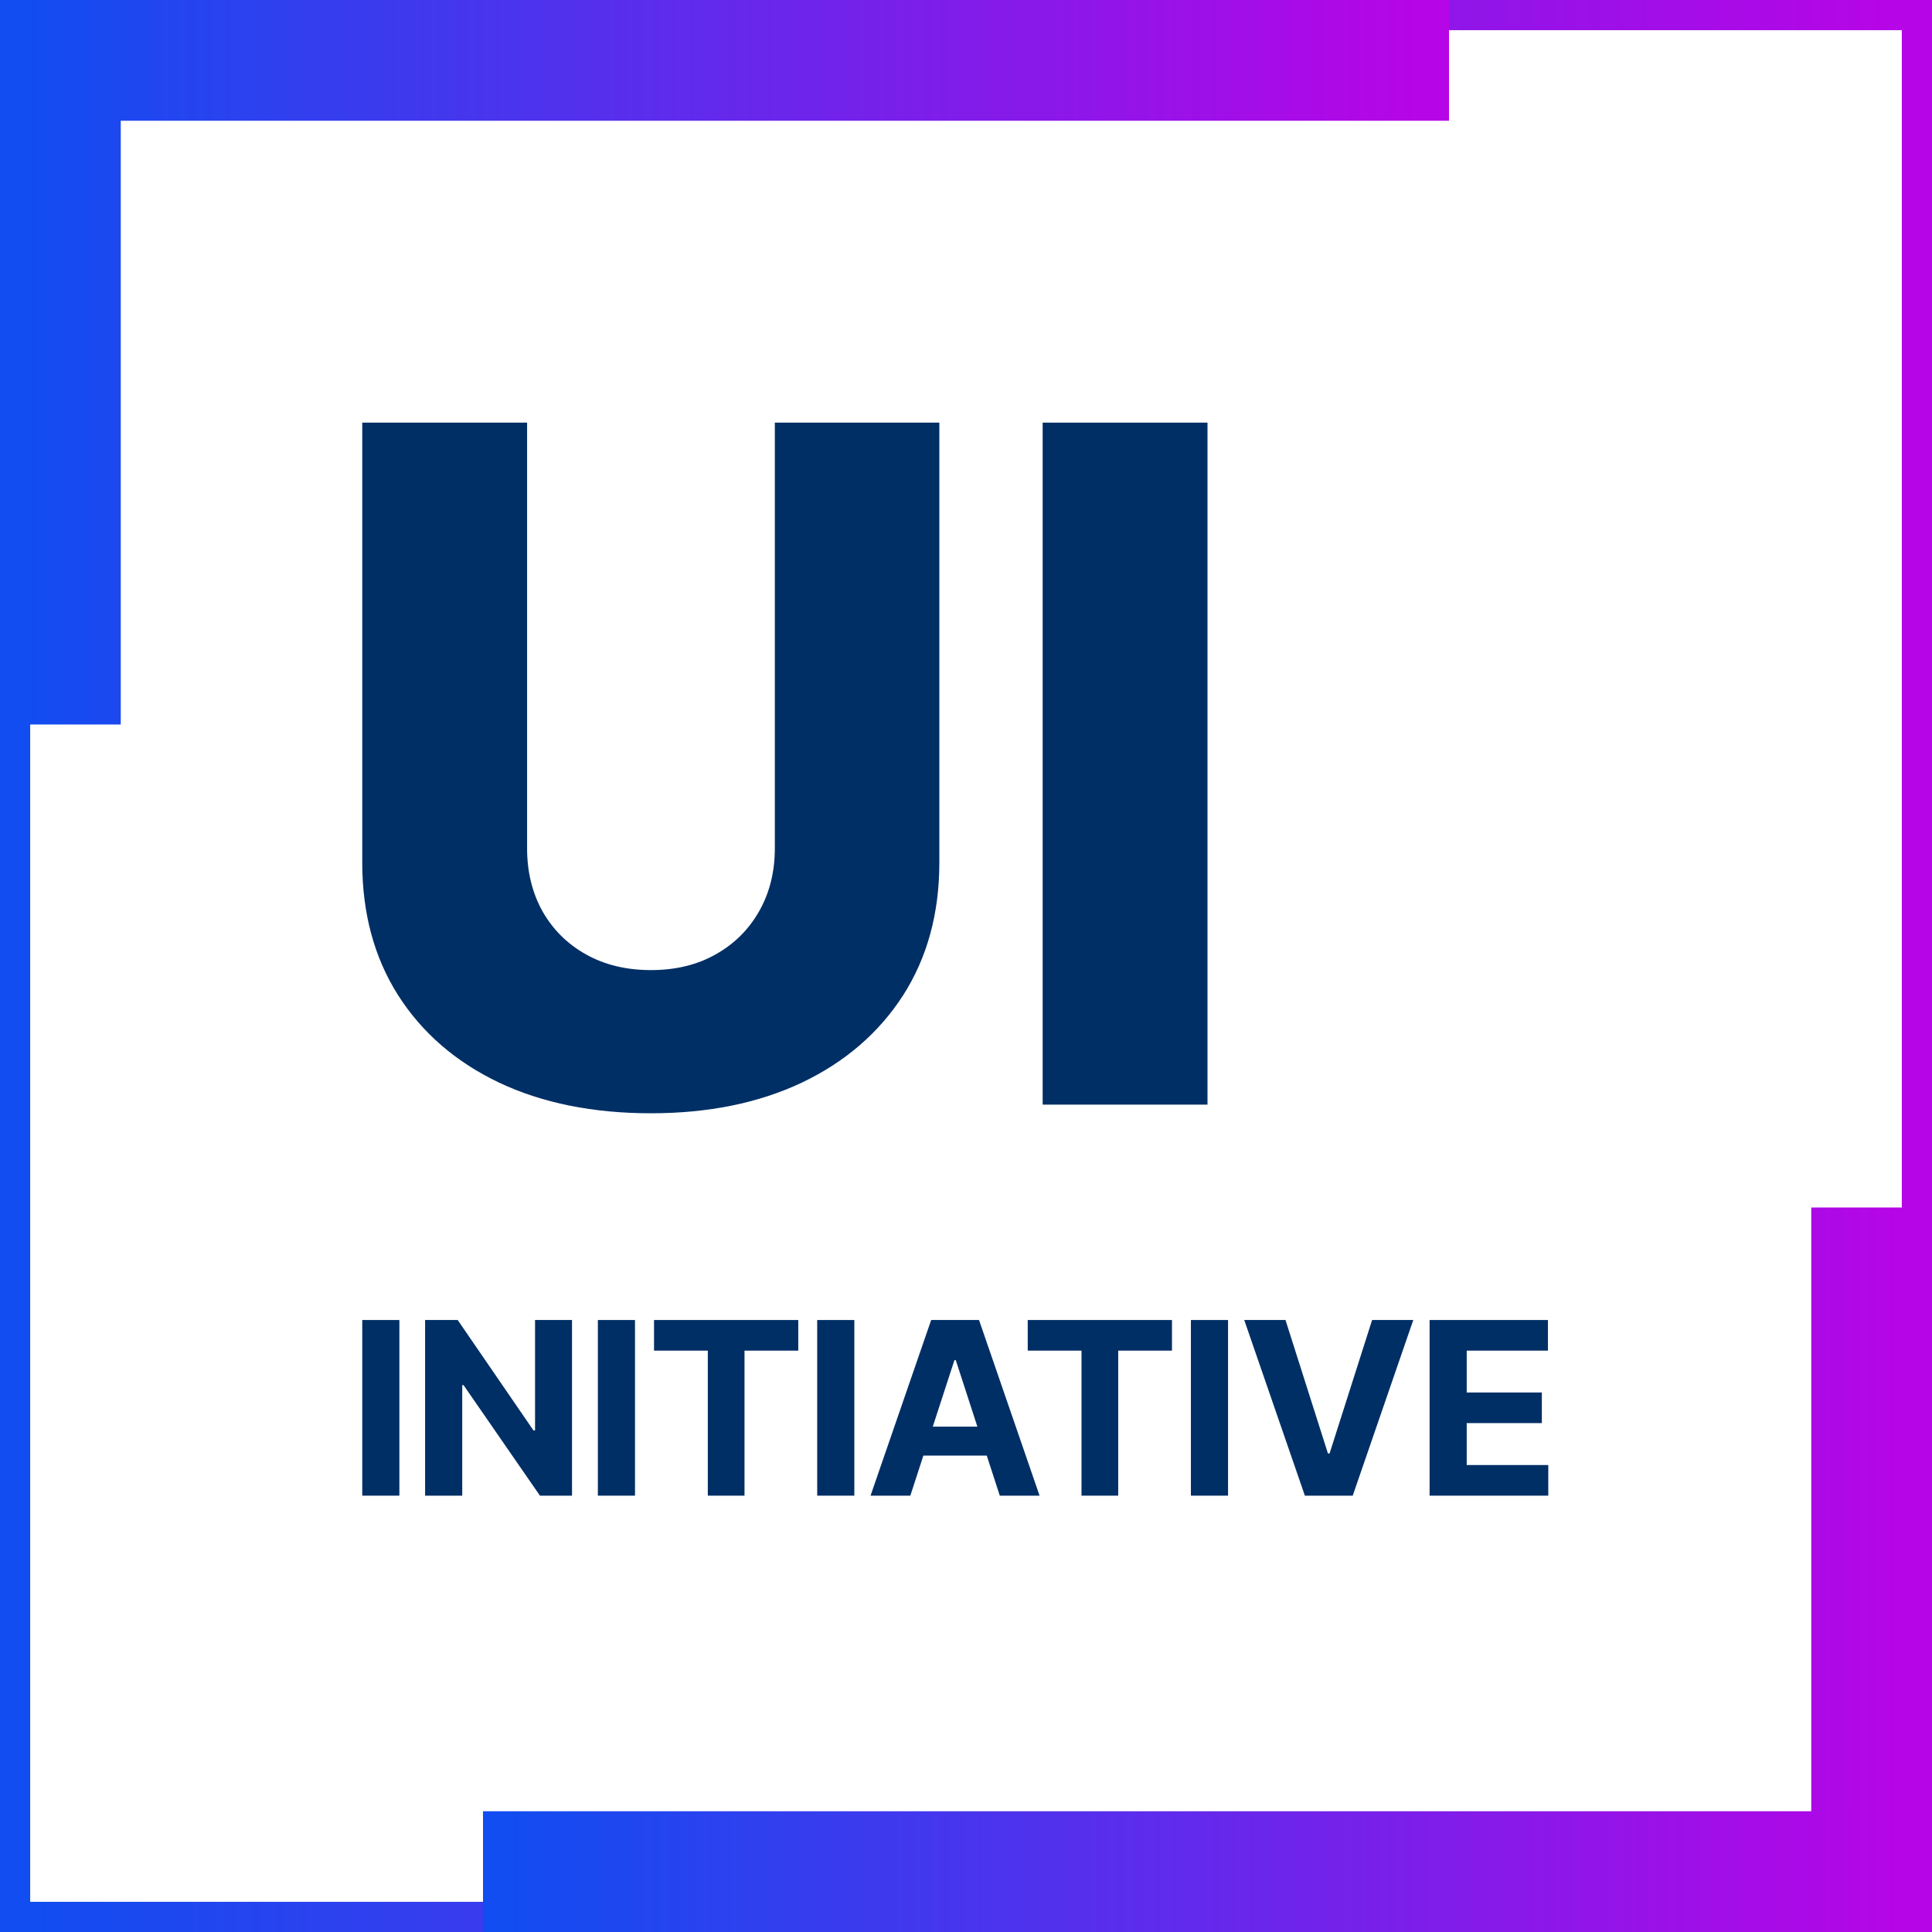
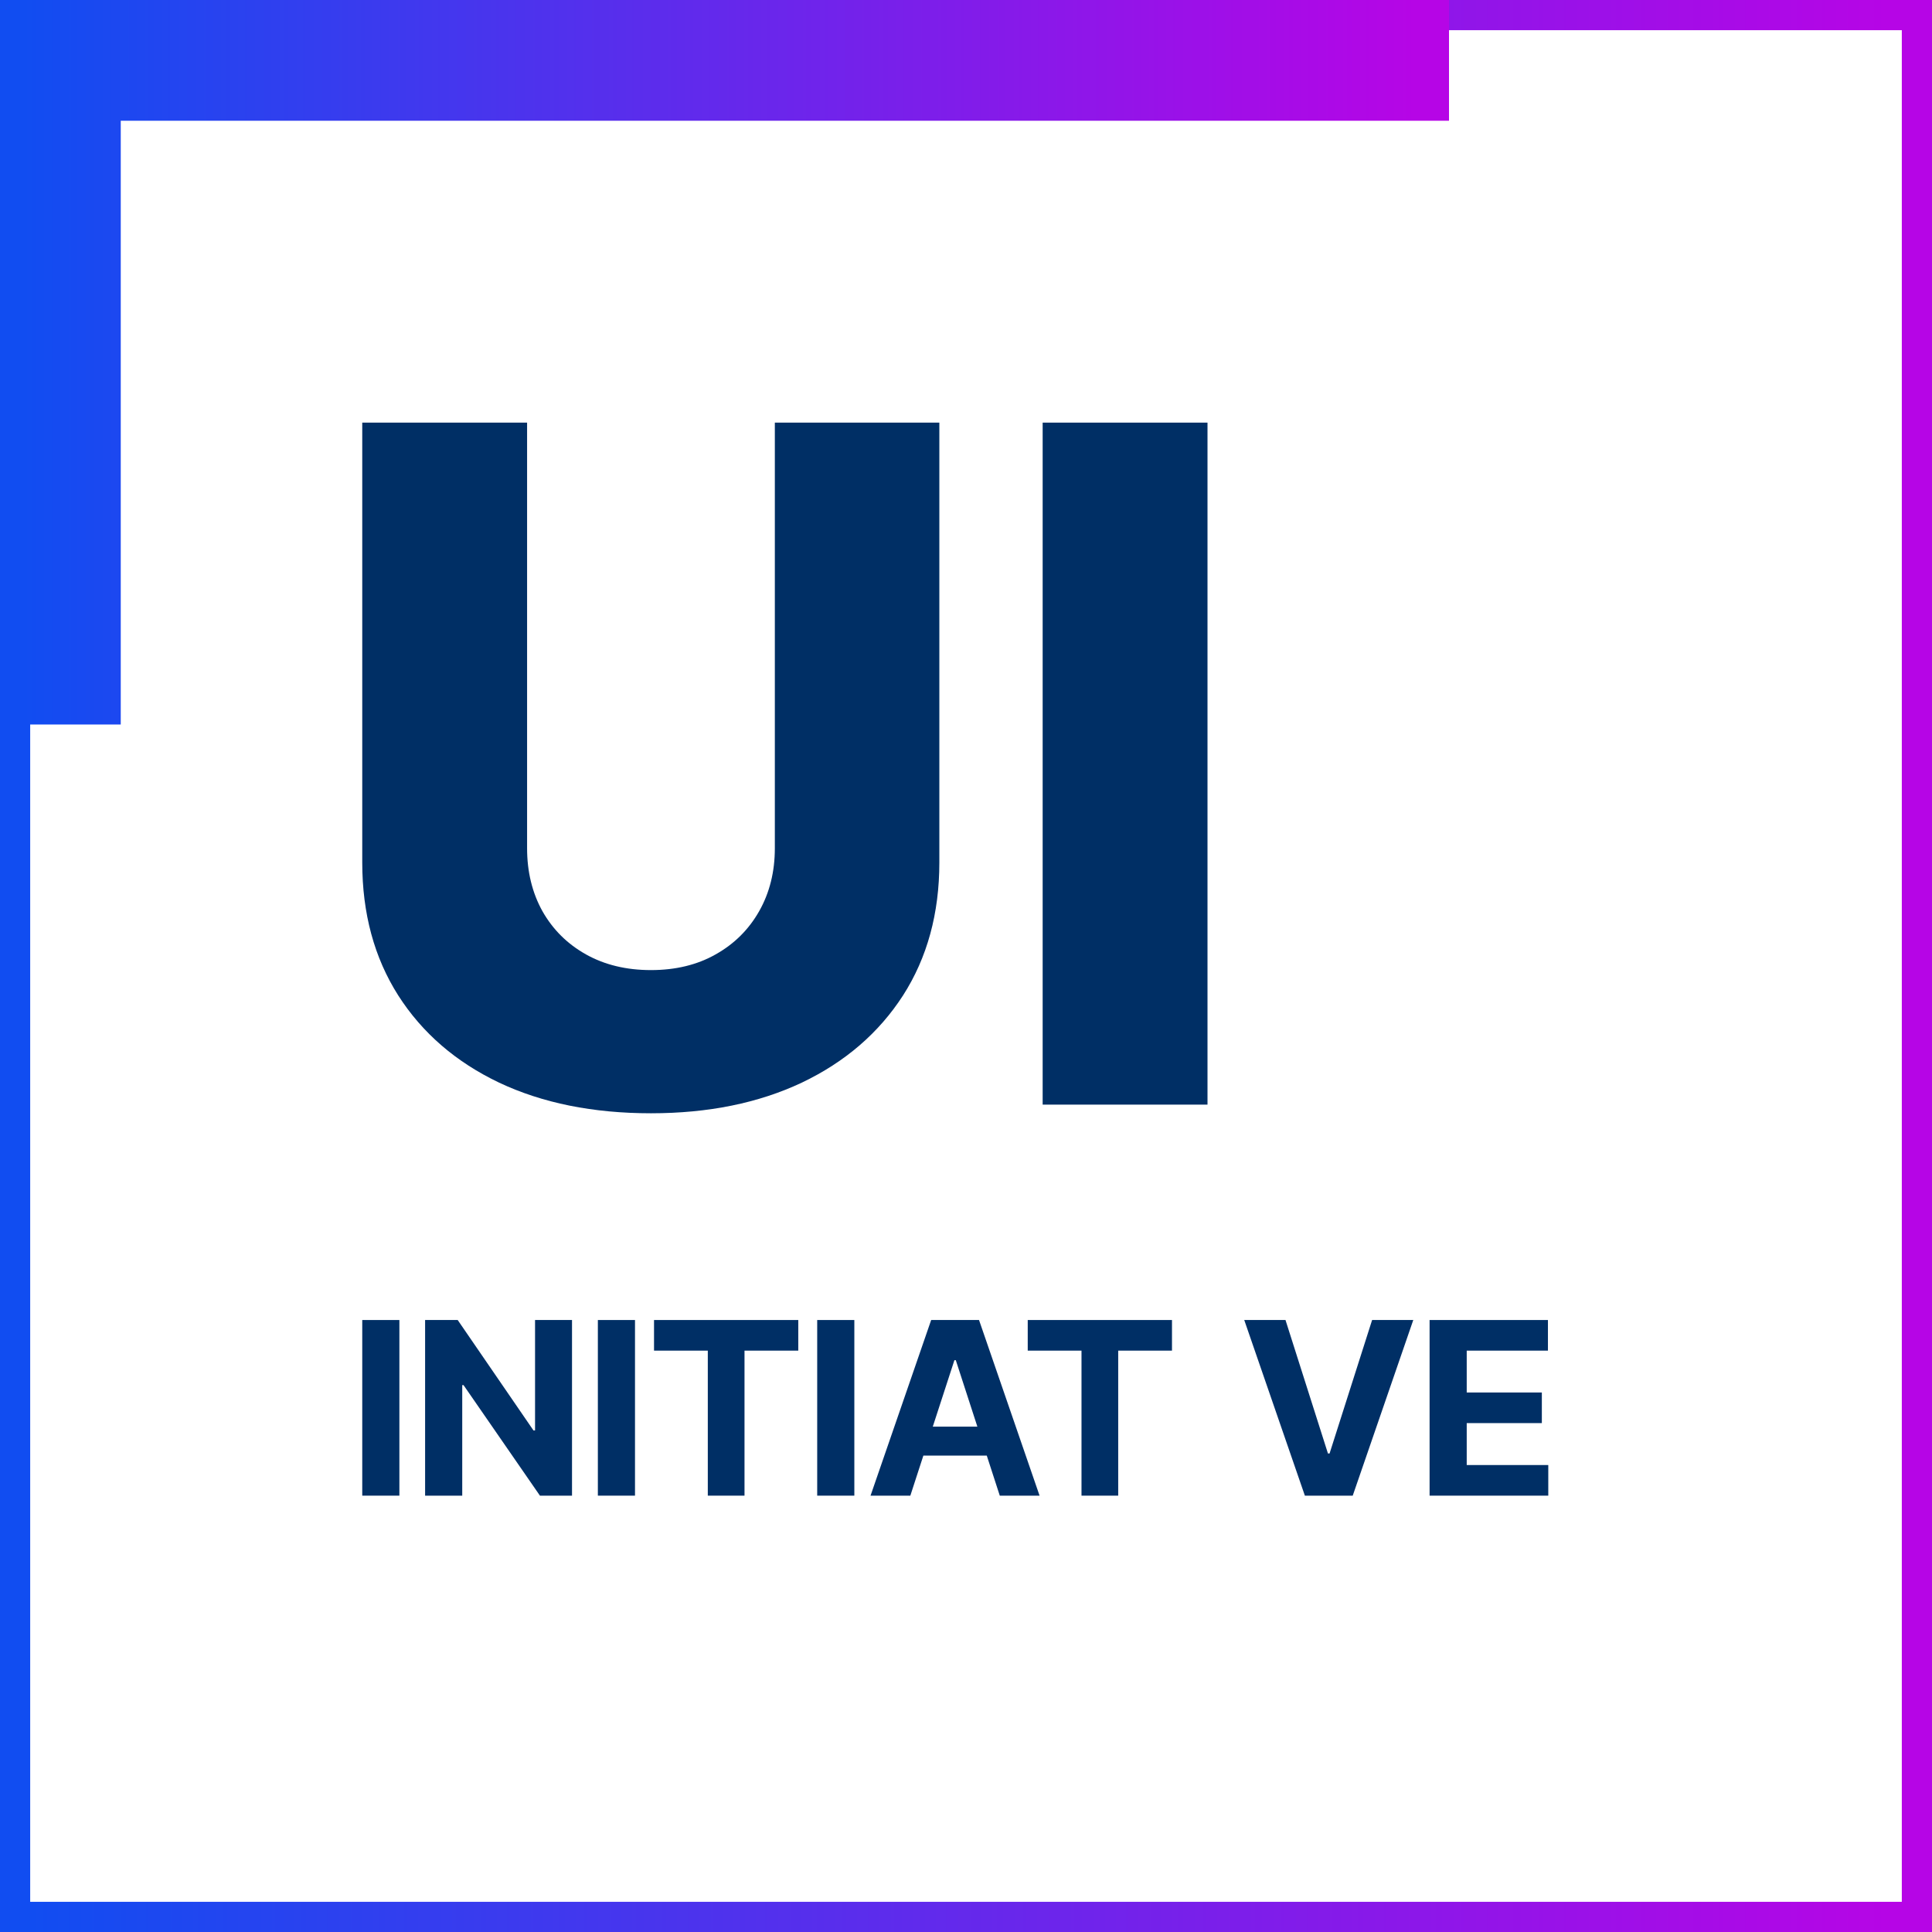
<svg xmlns="http://www.w3.org/2000/svg" width="512" height="512" viewBox="0 0 512 512" fill="none">
  <path fill-rule="evenodd" clip-rule="evenodd" d="M504 8H8V504H504V8ZM512 0V512H0V0H512Z" fill="url(#paint0_linear_3_8)" />
  <path d="M205.341 112H248.937V228.578C248.937 242.051 245.73 253.788 239.318 263.79C232.905 273.732 223.962 281.44 212.49 286.911C201.017 292.324 187.692 295.03 172.513 295.03C157.157 295.03 143.743 292.324 132.271 286.911C120.798 281.44 111.885 273.732 105.531 263.79C99.177 253.788 96 242.051 96 228.578V112H139.684V224.783C139.684 231.02 141.037 236.579 143.743 241.462C146.508 246.346 150.362 250.17 155.304 252.935C160.246 255.7 165.982 257.083 172.513 257.083C179.043 257.083 184.75 255.7 189.633 252.935C194.575 250.17 198.429 246.346 201.194 241.462C203.959 236.579 205.341 231.02 205.341 224.783V112Z" fill="#002F65" />
  <path d="M320 112V292.736H276.316V112H320Z" fill="#002F65" />
  <path d="M105.841 349.818V396.364H96V349.818H105.841Z" fill="#002F65" />
  <path d="M151.589 349.818V396.364H143.089L122.839 367.068H122.498V396.364H112.657V349.818H121.294L141.385 379.091H141.794V349.818H151.589Z" fill="#002F65" />
  <path d="M168.281 349.818V396.364H158.44V349.818H168.281Z" fill="#002F65" />
  <path d="M173.325 357.932V349.818H211.552V357.932H197.302V396.364H187.575V357.932H173.325Z" fill="#002F65" />
  <path d="M226.408 349.818V396.364H216.567V349.818H226.408Z" fill="#002F65" />
  <path d="M241.248 396.364H230.702L246.77 349.818H259.452L275.498 396.364H264.952L253.293 360.455H252.93L241.248 396.364ZM240.589 378.068H265.498V385.75H240.589V378.068Z" fill="#002F65" />
  <path d="M272.36 357.932V349.818H310.587V357.932H296.337V396.364H286.61V357.932H272.36Z" fill="#002F65" />
-   <path d="M325.443 349.818V396.364H315.602V349.818H325.443Z" fill="#002F65" />
  <path d="M340.669 349.818L351.919 385.182H352.351L363.624 349.818H374.533L358.487 396.364H345.805L329.737 349.818H340.669Z" fill="#002F65" />
  <path d="M378.855 396.364V349.818H410.219V357.932H388.696V369.023H408.605V377.137H388.696V388.25H410.31V396.364H378.855Z" fill="#002F65" />
  <path fill-rule="evenodd" clip-rule="evenodd" d="M384 0H32H0V32V192H32V32H384V0Z" fill="url(#paint1_linear_3_8)" />
-   <path fill-rule="evenodd" clip-rule="evenodd" d="M512 320H480V480H128V512H480H512V480V320Z" fill="url(#paint2_linear_3_8)" />
  <defs>
    <linearGradient id="paint0_linear_3_8" x1="8" y1="260" x2="500" y2="260" gradientUnits="userSpaceOnUse">
      <stop stop-color="#114DF1" />
      <stop offset="1" stop-color="#B605E6" />
    </linearGradient>
    <linearGradient id="paint1_linear_3_8" x1="6" y1="97.5" x2="375" y2="97.5" gradientUnits="userSpaceOnUse">
      <stop stop-color="#114DF1" />
      <stop offset="1" stop-color="#B605E6" />
    </linearGradient>
    <linearGradient id="paint2_linear_3_8" x1="134" y1="417.5" x2="503" y2="417.5" gradientUnits="userSpaceOnUse">
      <stop stop-color="#114DF1" />
      <stop offset="1" stop-color="#B605E6" />
    </linearGradient>
  </defs>
</svg>